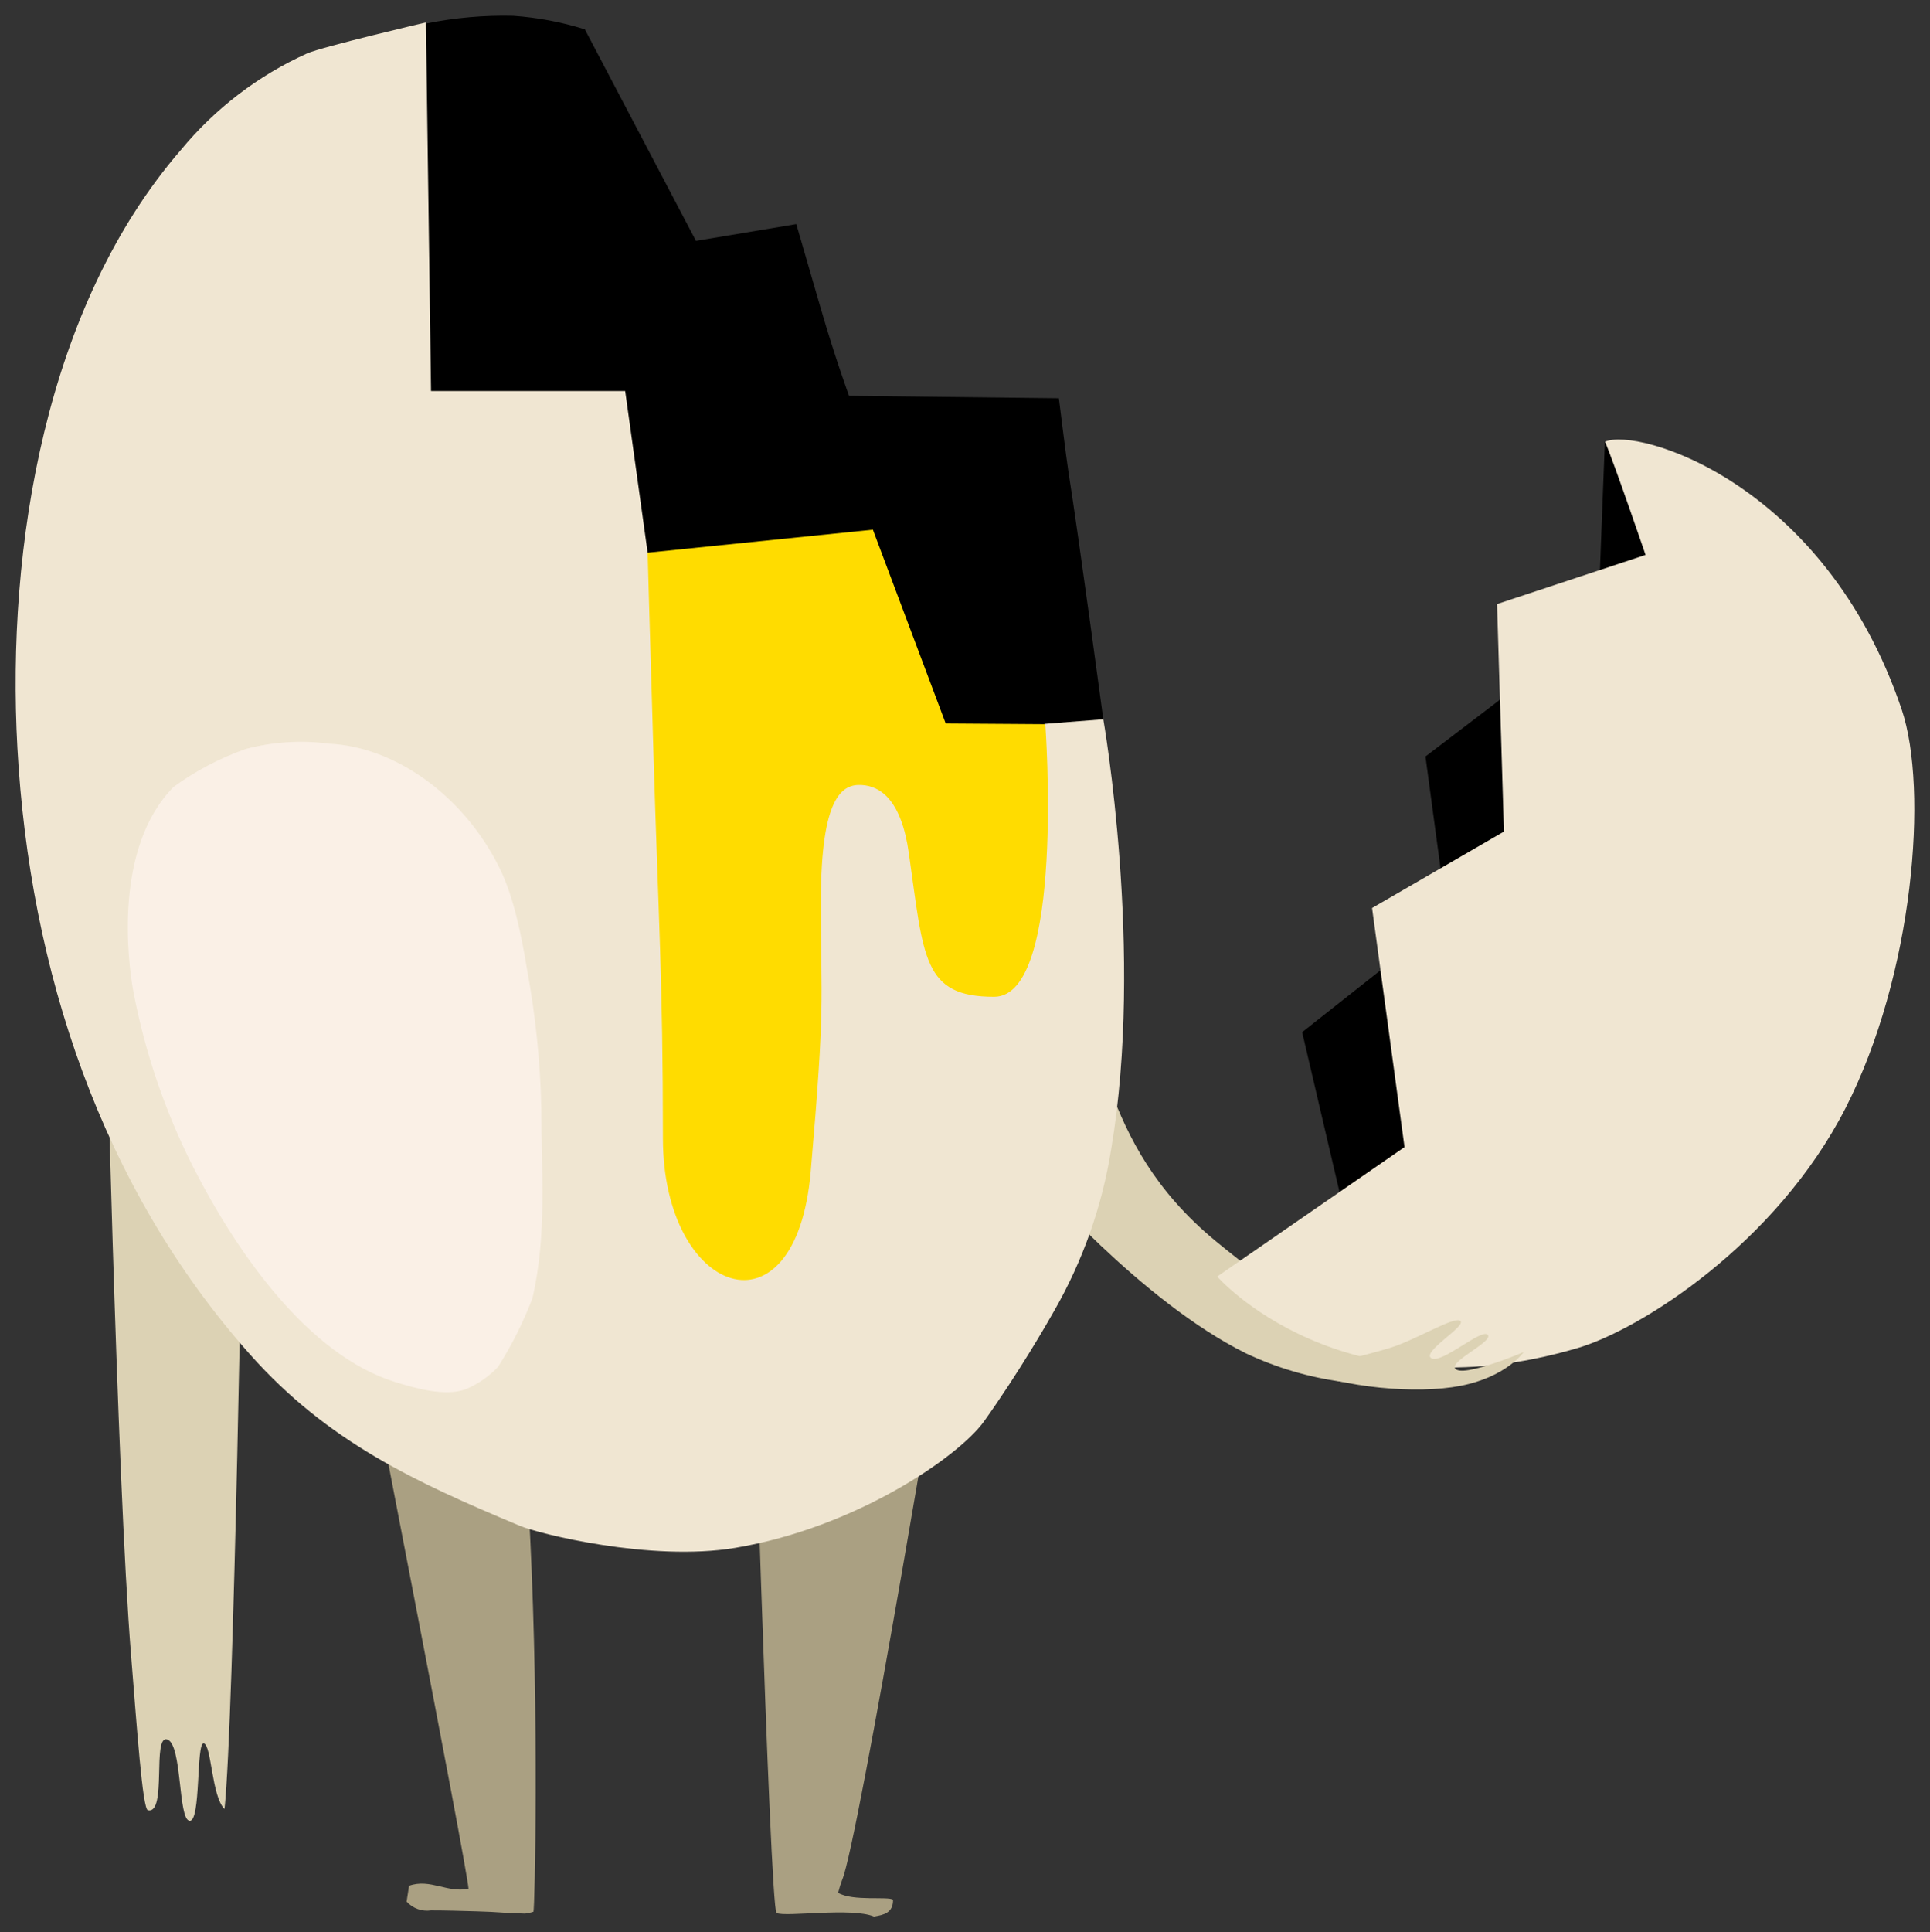
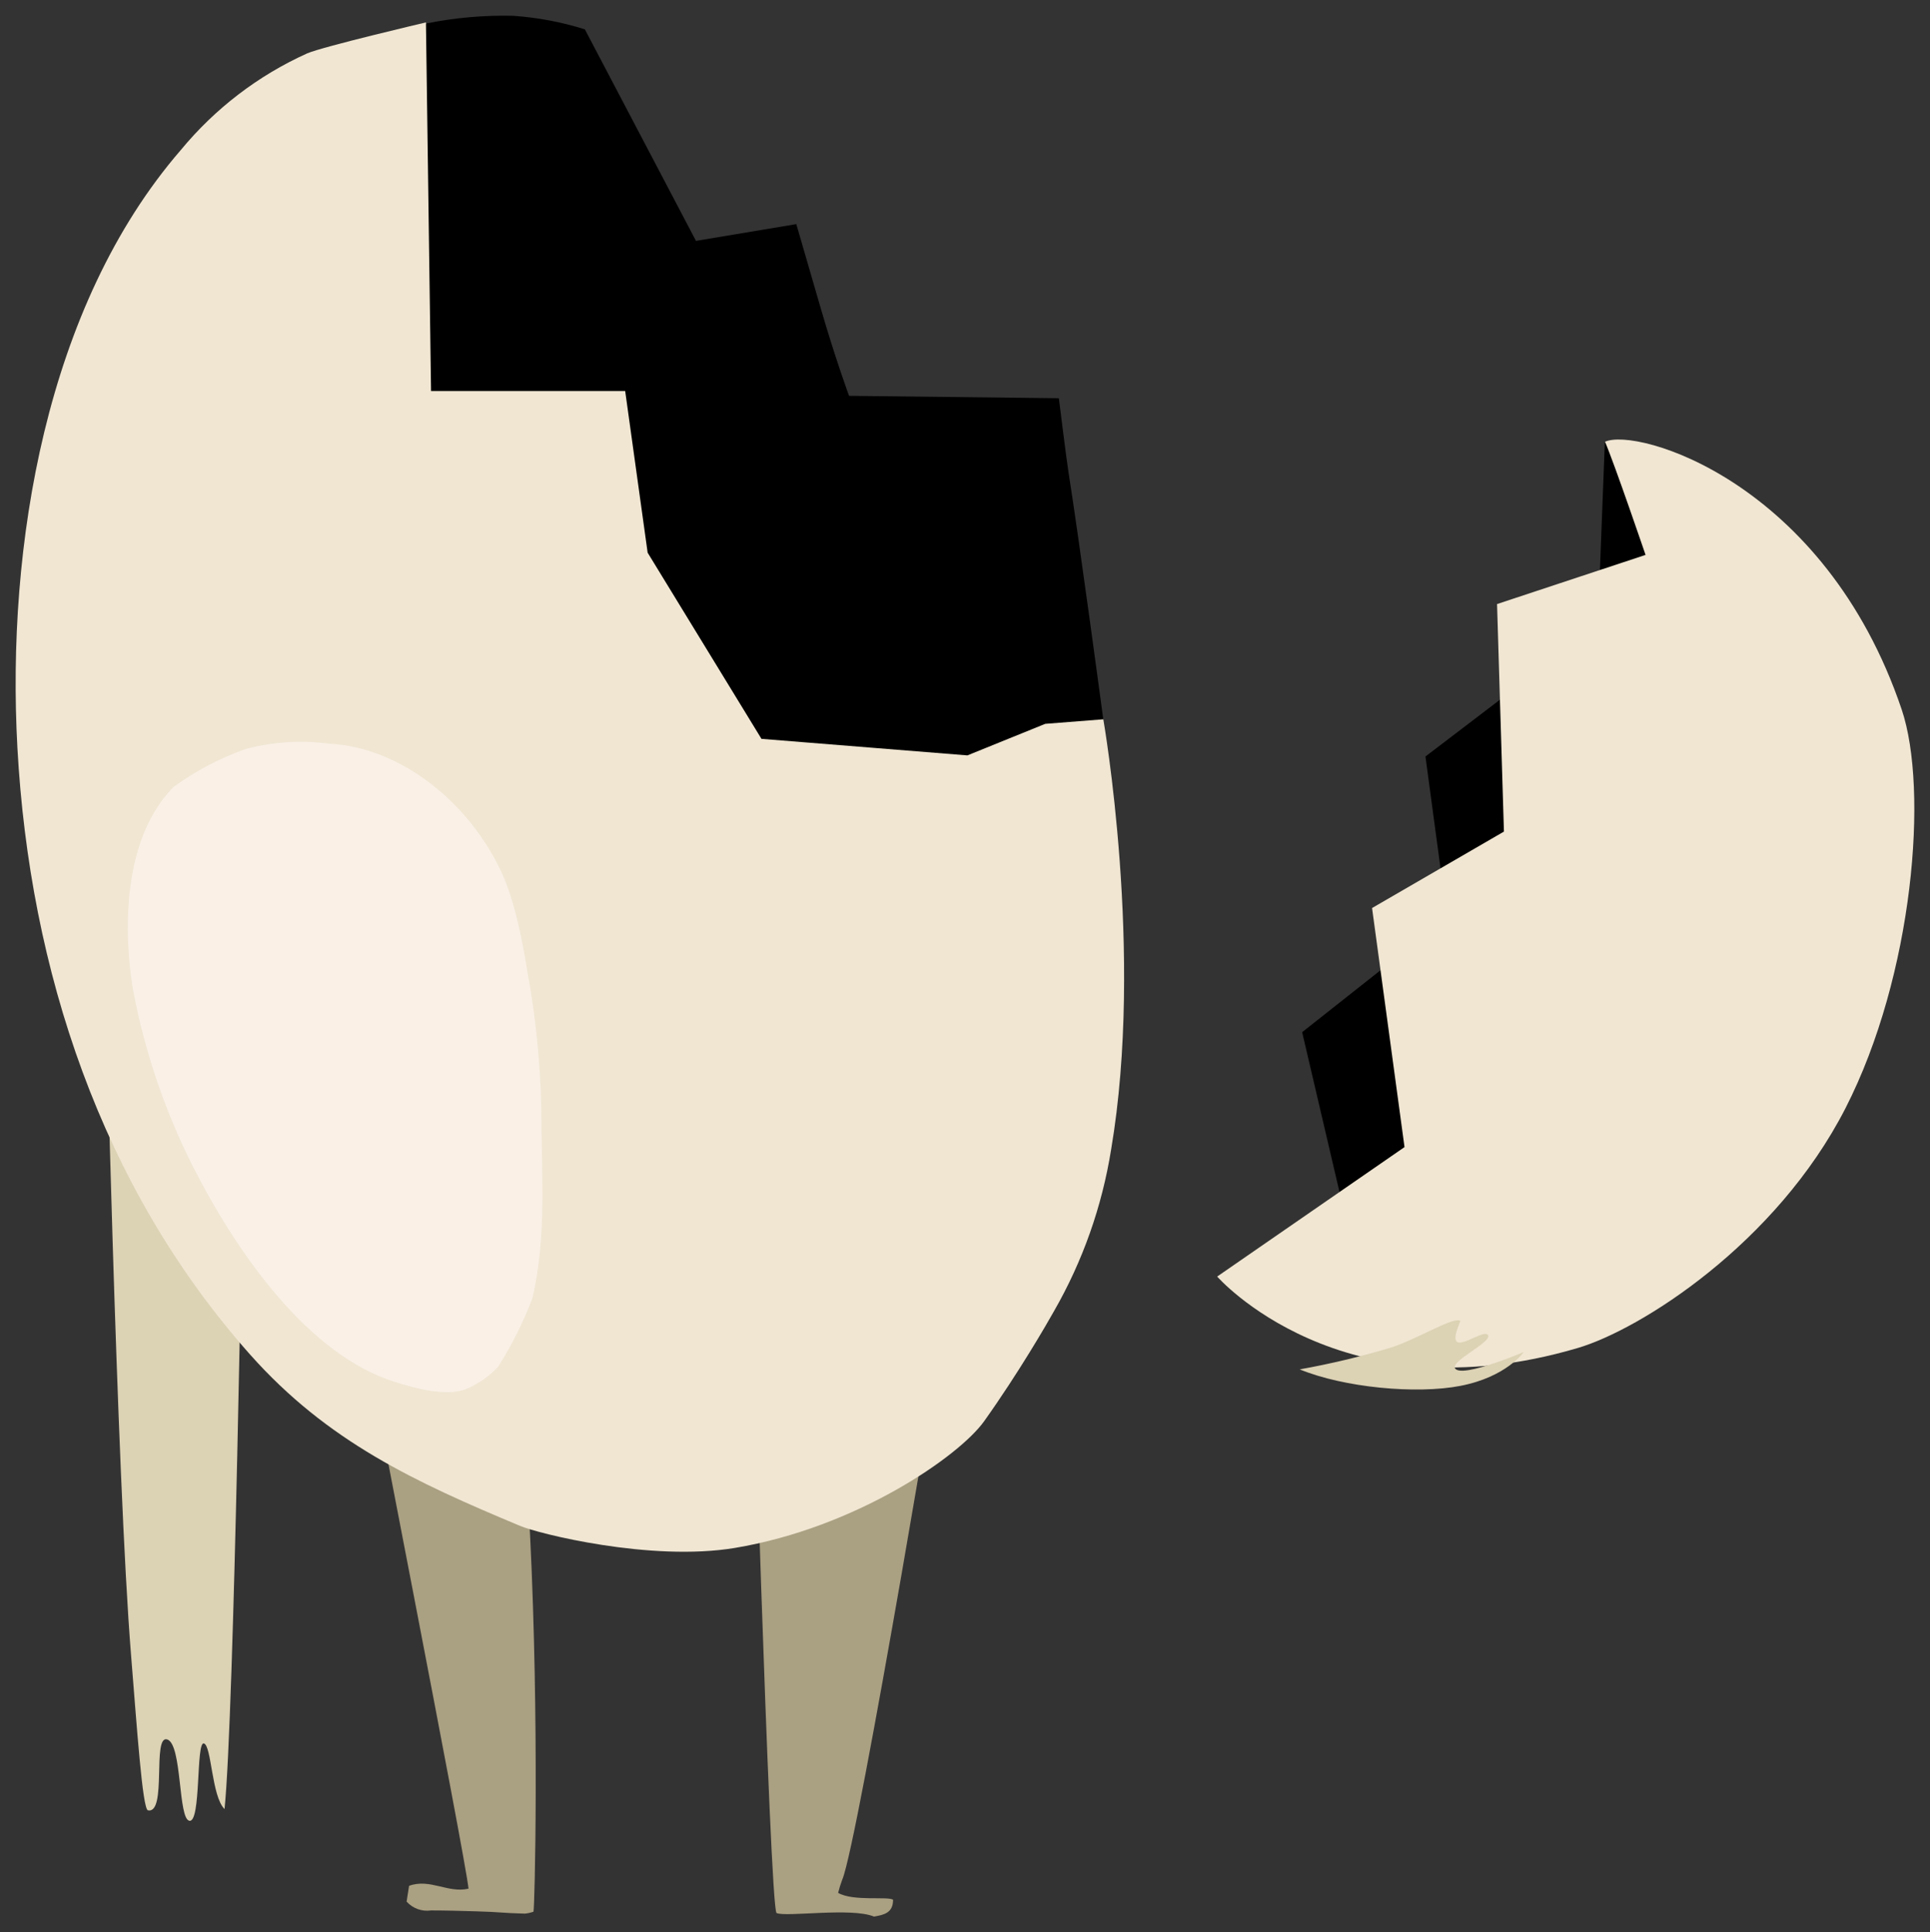
<svg xmlns="http://www.w3.org/2000/svg" version="1.1" width="61.615" height="61.672" viewBox="-0.119 0.147 61.615 61.672">
  <rect x="-0.119" y="0.147" width="61.615" height="61.672" fill="#333333" stroke="none" />
  <g id="ID0.5455450774170458">
    <g id="Page-1">
      <g id="egg-d-[food,breakfast,alex-eben-meyer]">
        <path id="Shape" fill="#DCD2B4" stroke="none" stroke-width="1" d="M 5.224 55.667 C 4.726 55.5 5.224 58.054 4.604 57.928 C 4.429 57.892 4.248 55.229 4.066 52.987 C 3.604 47.316 3.238 30.928 3.238 30.928 C 3.238 30.928 2.52 26.348 5.475 25.685 C 8.429 25.022 7.628 37.626 7.628 37.626 C 7.628 37.626 7.357 54.948 7.049 57.887 C 6.635 57.485 6.635 55.837 6.386 55.793 C 6.137 55.749 6.302 58.306 5.932 58.262 C 5.561 58.218 5.702 55.834 5.224 55.667 Z " />
-         <path id="Shape" fill="#DCD2B4" stroke="none" stroke-width="1" d="M 38.685 39.754 C 34.817 36.559 35.274 32.976 33.535 30.652 C 33.535 30.652 30.664 28.914 29.607 31.231 C 28.549 33.547 32.774 37.592 32.774 37.592 C 32.951 37.752 36.288 41.669 39.654 43.341 C 41.604 44.262 43.786 44.558 45.907 44.188 C 45.907 44.188 42.553 42.952 38.685 39.754 Z " />
        <path id="Shape" fill="#AAA082" stroke="none" stroke-width="1" d="M 14.06 37.36 C 10.623 37.442 11.321 41.814 11.321 41.814 C 11.441 42.647 14.759 59.523 14.838 60.428 C 14.182 60.581 13.608 60.094 12.941 60.337 L 12.862 60.842 C 13.06 61.06 13.352 61.166 13.642 61.123 C 14.12 61.123 14.598 61.138 15.091 61.152 C 15.888 61.174 15.842 61.203 16.639 61.225 C 16.732 61.215 16.823 61.195 16.912 61.164 C 16.991 60.995 17.498 37.278 14.06 37.36 Z " />
        <path id="Shape" fill="#AAA082" stroke="none" stroke-width="1" d="M 26.638 60.562 C 26.674 60.419 26.718 60.278 26.77 60.14 C 27.265 59.012 30.167 41.666 30.179 41.322 C 30.179 41.322 31.245 38.933 27.483 37.36 C 23.72 35.786 23.849 40.216 23.849 40.216 C 23.849 40.427 24.454 61.034 24.672 61.206 C 24.971 61.343 27.064 61.019 27.782 61.319 C 28.102 61.266 28.394 61.201 28.392 60.782 C 28.234 60.666 27.112 60.84 26.638 60.562 Z " />
        <g id="Egg">
          <path id="Shape" fill="#000000" stroke="none" stroke-width="1" d="M 33.992 15.216 C 33.929 14.824 33.685 12.858 33.685 12.858 L 26.987 12.781 C 26.987 12.781 26.554 11.607 26.086 9.997 C 25.913 9.406 25.303 7.3 25.303 7.3 L 22.1 7.835 L 18.553 1.084 C 17.809 0.85 17.04 0.705 16.263 0.651 C 15.34 0.629 14.416 0.71 13.51 0.893 C 13.51 0.893 11.285 2.871 11.271 3.113 L 10.357 17.811 C 10.357 17.811 23.354 27.476 24.598 28.406 C 25.179 28.842 26.452 30.231 27.191 30.321 C 27.813 30.396 27.789 30.171 28.427 29.665 C 29.817 28.566 31.04 27.128 32.31 25.888 C 32.827 25.385 35.104 23.112 35.104 23.112 C 35.104 23.112 34.334 17.368 33.992 15.216 Z " />
          <path id="Shape" fill="#F0E6D2" stroke="none" stroke-width="1" d="M 35.104 23.105 L 33.25 23.25 L 30.765 24.257 L 24.191 23.729 L 20.557 17.787 L 19.84 12.628 L 13.642 12.628 L 13.479 0.862 C 13.479 0.862 10.182 1.636 9.685 1.852 C 8.124 2.556 6.744 3.612 5.649 4.94 C 1.343 9.917 0.083 17.581 0.437 24.02 C 0.827 31.102 3.109 38.035 7.869 43.385 C 10.338 46.161 13.132 47.449 16.481 48.848 C 17.043 49.09 20.648 50 23.342 49.553 C 27.205 48.909 30.497 46.633 31.3 45.508 C 32.391 43.978 33.31 42.39 33.537 41.983 C 34.448 40.395 35.063 38.652 35.353 36.839 C 36.415 30.575 35.104 23.105 35.104 23.105 Z " />
          <path id="Shape" fill="#FAF0E6" stroke="none" stroke-width="1" d="M 6.032 37.365 C 7.467 40.187 9.738 43.399 12.491 44.256 C 13.18 44.469 14.063 44.716 14.725 44.498 C 15.125 44.335 15.485 44.088 15.783 43.772 C 16.218 43.085 16.584 42.355 16.876 41.594 C 17.354 39.548 17.16 37.452 17.163 35.515 C 17.13 34.027 16.977 32.544 16.706 31.081 C 16.536 30.047 16.287 28.776 15.821 27.837 C 14.682 25.54 12.498 23.986 10.398 23.884 C 9.502 23.764 8.592 23.822 7.719 24.054 C 6.9 24.344 6.126 24.751 5.422 25.264 C 3.508 27.2 3.96 30.831 4.14 31.8 C 4.51 33.735 5.147 35.609 6.032 37.365 Z " />
-           <path id="Shape" fill="#FFDC00" stroke="none" stroke-width="1" d="M 20.557 17.787 C 20.557 17.787 20.639 20.749 20.746 24.301 C 20.899 29.364 21.045 31.456 21.045 36.476 C 21.045 41.497 25.289 43.012 25.763 37.546 C 26.236 32.08 26.088 32.281 26.088 28.907 C 26.088 25.533 26.786 25.167 27.392 25.203 C 27.997 25.24 28.659 25.688 28.896 27.382 C 29.375 30.737 29.341 31.962 31.619 31.962 C 33.896 31.962 33.252 23.262 33.252 23.262 L 30.073 23.24 L 27.748 17.053 L 20.557 17.787 Z " />
        </g>
        <g id="Egg-top">
          <path id="Shape" fill="#000000" stroke="none" stroke-width="1" d="M 51.116 14.247 L 50.891 20.1 L 45.389 24.292 L 46.081 29.434 L 41.452 33.091 L 43.004 39.731 C 43.004 39.731 48.267 43.708 52.317 37.156 C 56.367 30.603 55.145 20.637 55.145 20.637 L 51.116 14.247 Z " />
          <path id="Shape" fill="#F0E6D2" stroke="none" stroke-width="1" d="M 38.739 40.891 L 44.72 36.759 L 43.684 29.129 L 47.894 26.689 L 47.674 19.427 L 52.415 17.858 C 52.415 17.858 51.425 14.954 51.121 14.247 C 52.128 13.777 58.13 15.51 60.592 22.792 C 61.453 25.341 60.972 31.264 58.8 35.514 C 56.587 39.84 52.257 42.58 50.253 43.171 C 42.679 45.408 38.739 40.891 38.739 40.891 Z " />
        </g>
-         <path id="Shape" fill="#DCD2B4" stroke="none" stroke-width="1" d="M 46.505 42.31 C 46.696 42.475 45.249 43.305 45.577 43.499 C 45.905 43.692 47.187 42.53 47.378 42.753 C 47.569 42.976 46.041 43.637 46.369 43.857 C 46.565 43.988 47.292 43.767 47.847 43.566 C 48.225 43.431 48.524 43.302 48.524 43.302 C 48.524 43.302 47.981 44.094 46.505 44.38 C 45.096 44.653 42.785 44.435 41.374 43.854 C 42.35 43.679 43.315 43.449 44.266 43.165 C 45.094 42.91 46.314 42.143 46.505 42.31 Z " />
+         <path id="Shape" fill="#DCD2B4" stroke="none" stroke-width="1" d="M 46.505 42.31 C 45.905 43.692 47.187 42.53 47.378 42.753 C 47.569 42.976 46.041 43.637 46.369 43.857 C 46.565 43.988 47.292 43.767 47.847 43.566 C 48.225 43.431 48.524 43.302 48.524 43.302 C 48.524 43.302 47.981 44.094 46.505 44.38 C 45.096 44.653 42.785 44.435 41.374 43.854 C 42.35 43.679 43.315 43.449 44.266 43.165 C 45.094 42.91 46.314 42.143 46.505 42.31 Z " />
      </g>
    </g>
  </g>
</svg>